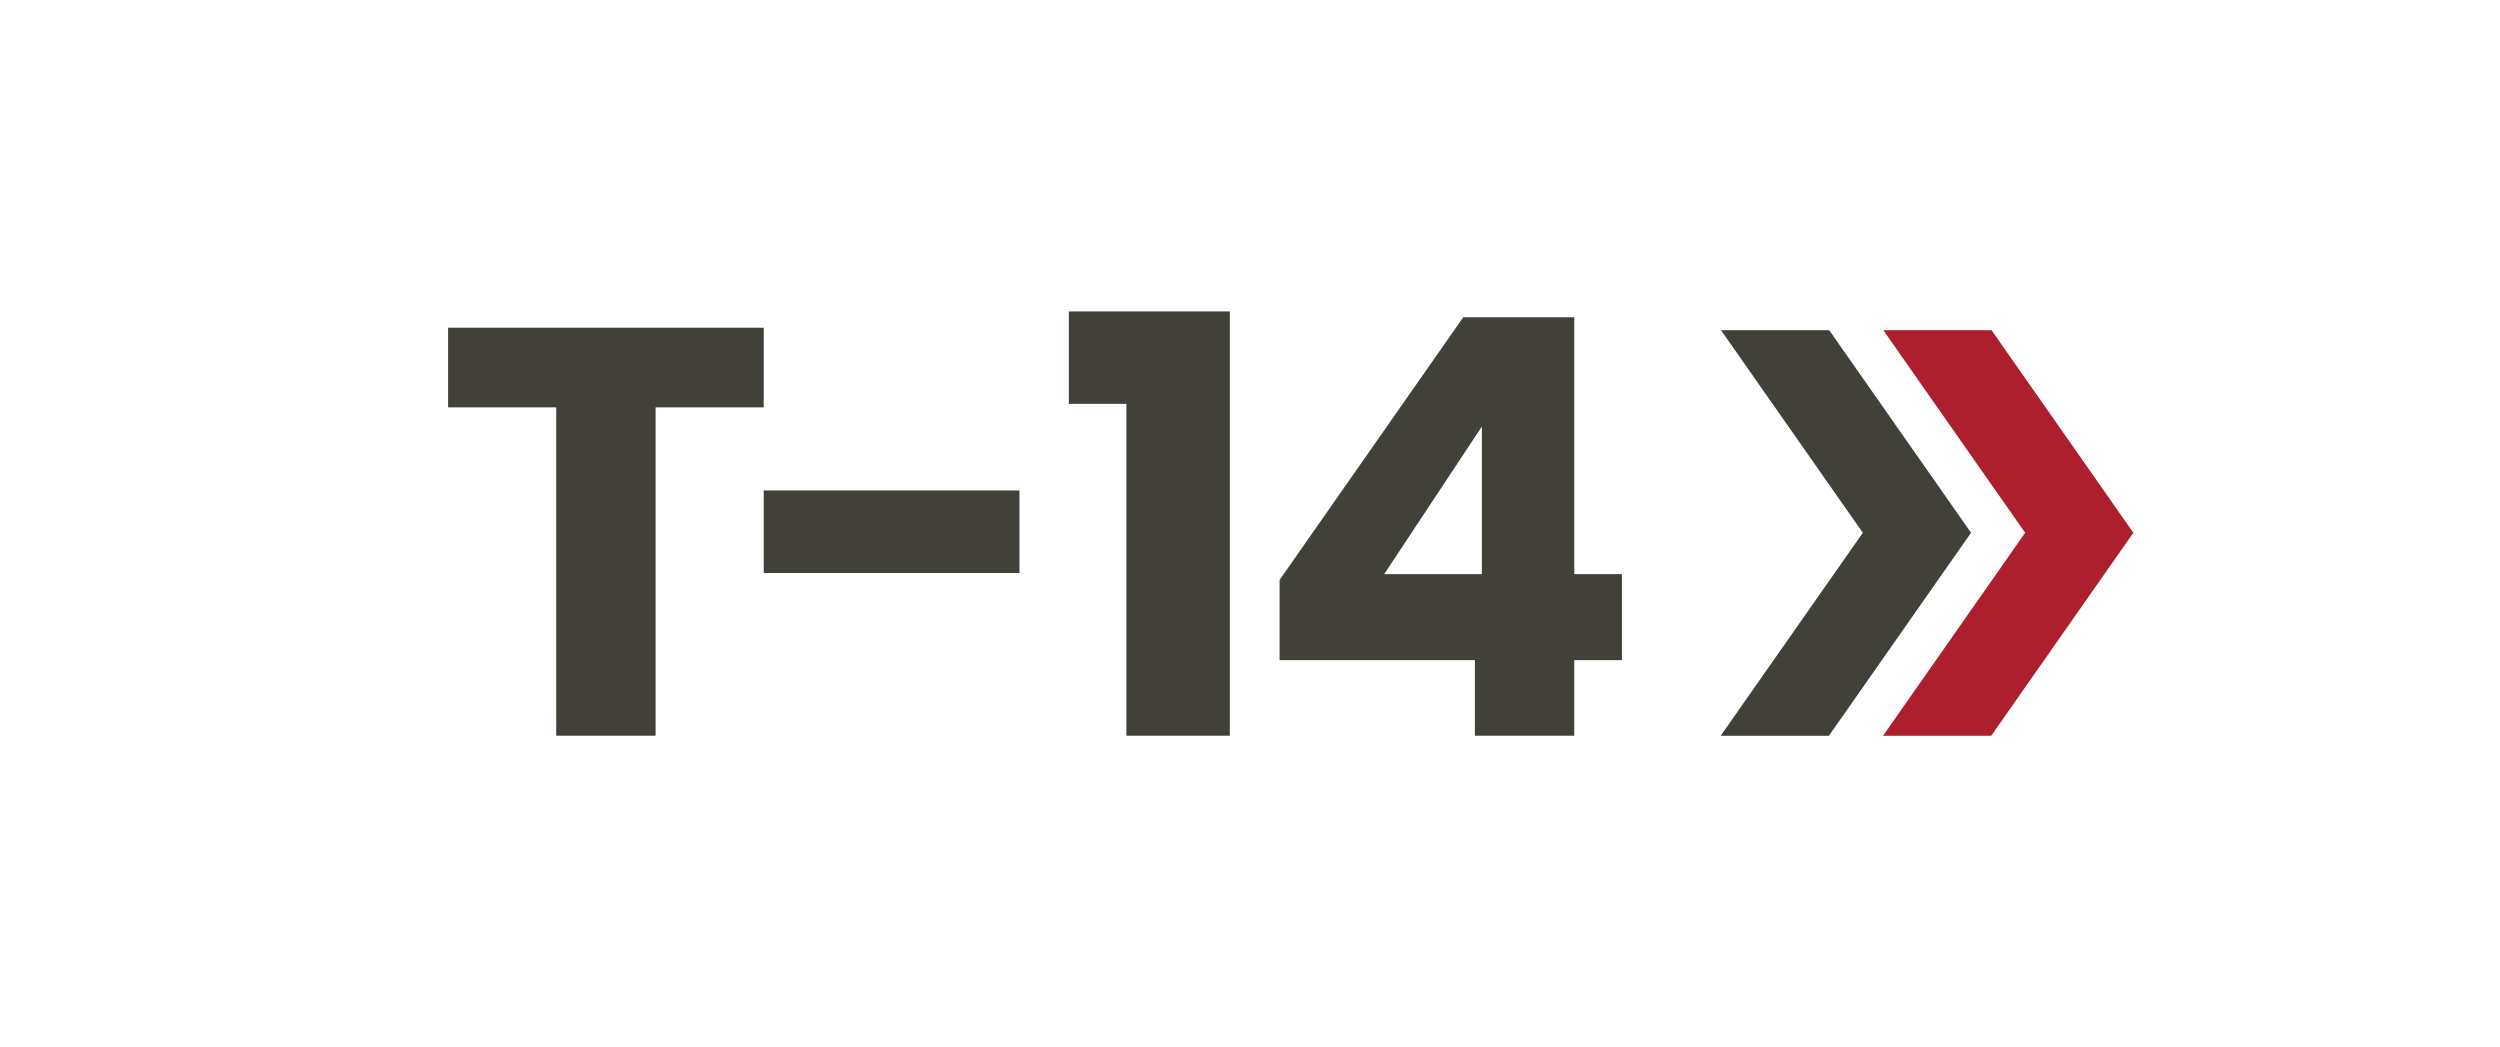
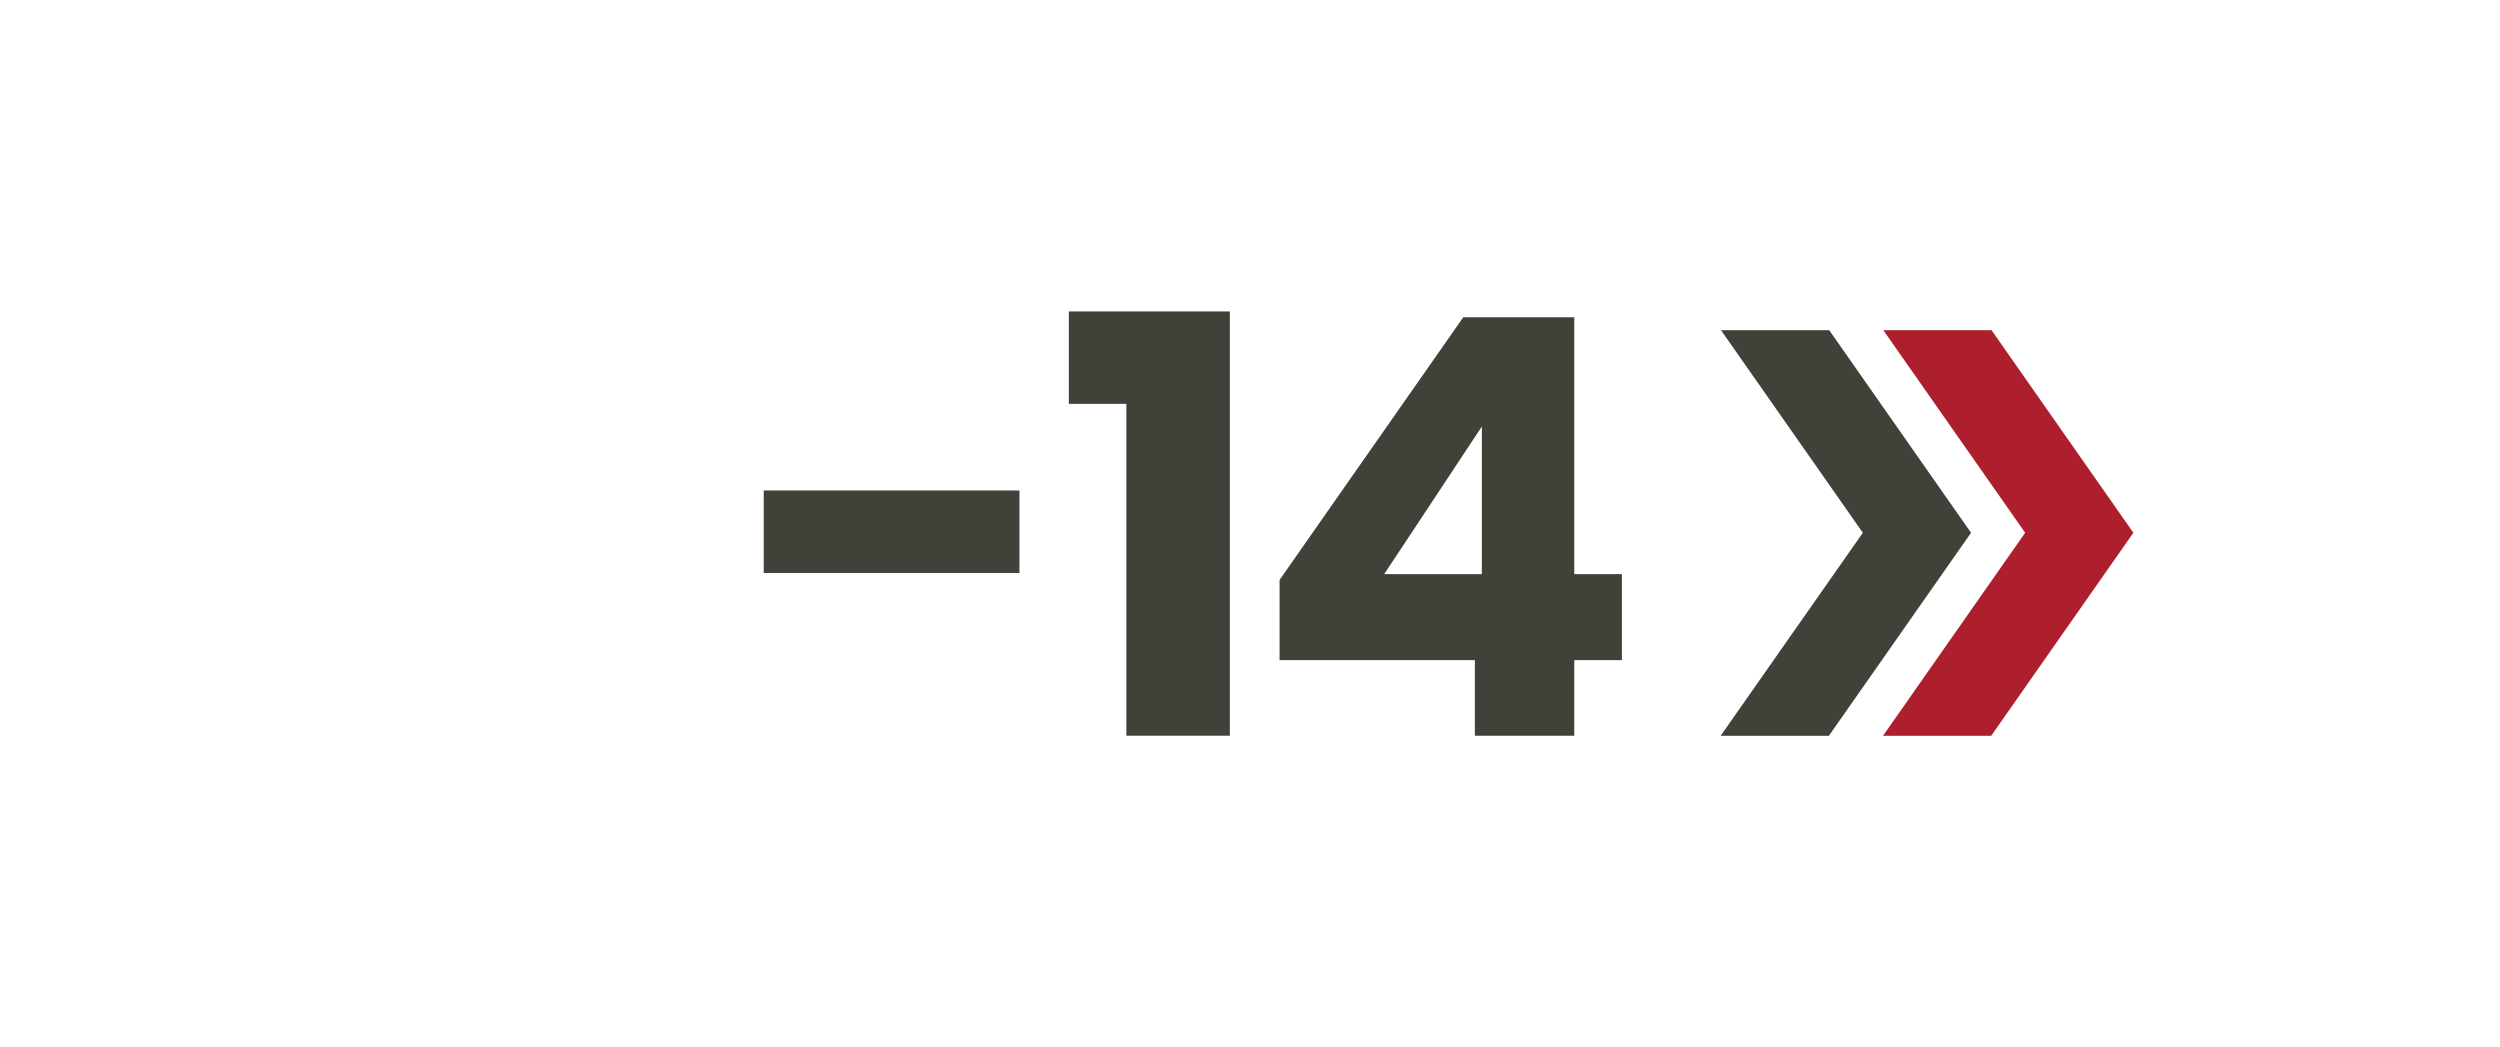
<svg xmlns="http://www.w3.org/2000/svg" id="Layer_1" data-name="Layer 1" viewBox="0 0 477.46 200">
  <defs>
    <style>
      .cls-1 {
        fill: #414039;
      }

      .cls-2 {
        fill: #ad1f2c;
      }
    </style>
  </defs>
-   <path class="cls-1" d="M145.86,62.59v15.21h-20.65v62.71h-18.98v-62.71h-20.65v-15.21h60.27Z" />
  <path class="cls-1" d="M194.7,93.67v15.76h-48.84v-15.76h48.84Z" />
  <path class="cls-1" d="M204.13,77.13v-17.65h30.75v81.03h-19.76v-63.38h-10.99Z" />
  <path class="cls-1" d="M244.38,126.08v-15.32l35.08-50.17h21.2v49.06h9.1v16.43h-9.1v14.43h-18.98v-14.43h-37.3ZM283.01,81.46l-18.65,28.19h18.65v-28.19Z" />
  <g>
    <polygon class="cls-1" points="328.68 63.06 349.35 63.06 376.44 101.75 349.29 140.52 328.62 140.52 355.77 101.75 328.68 63.06" />
    <polygon class="cls-2" points="359.68 63.06 380.35 63.06 407.44 101.75 380.29 140.52 359.63 140.52 386.77 101.75 359.68 63.06" />
  </g>
</svg>